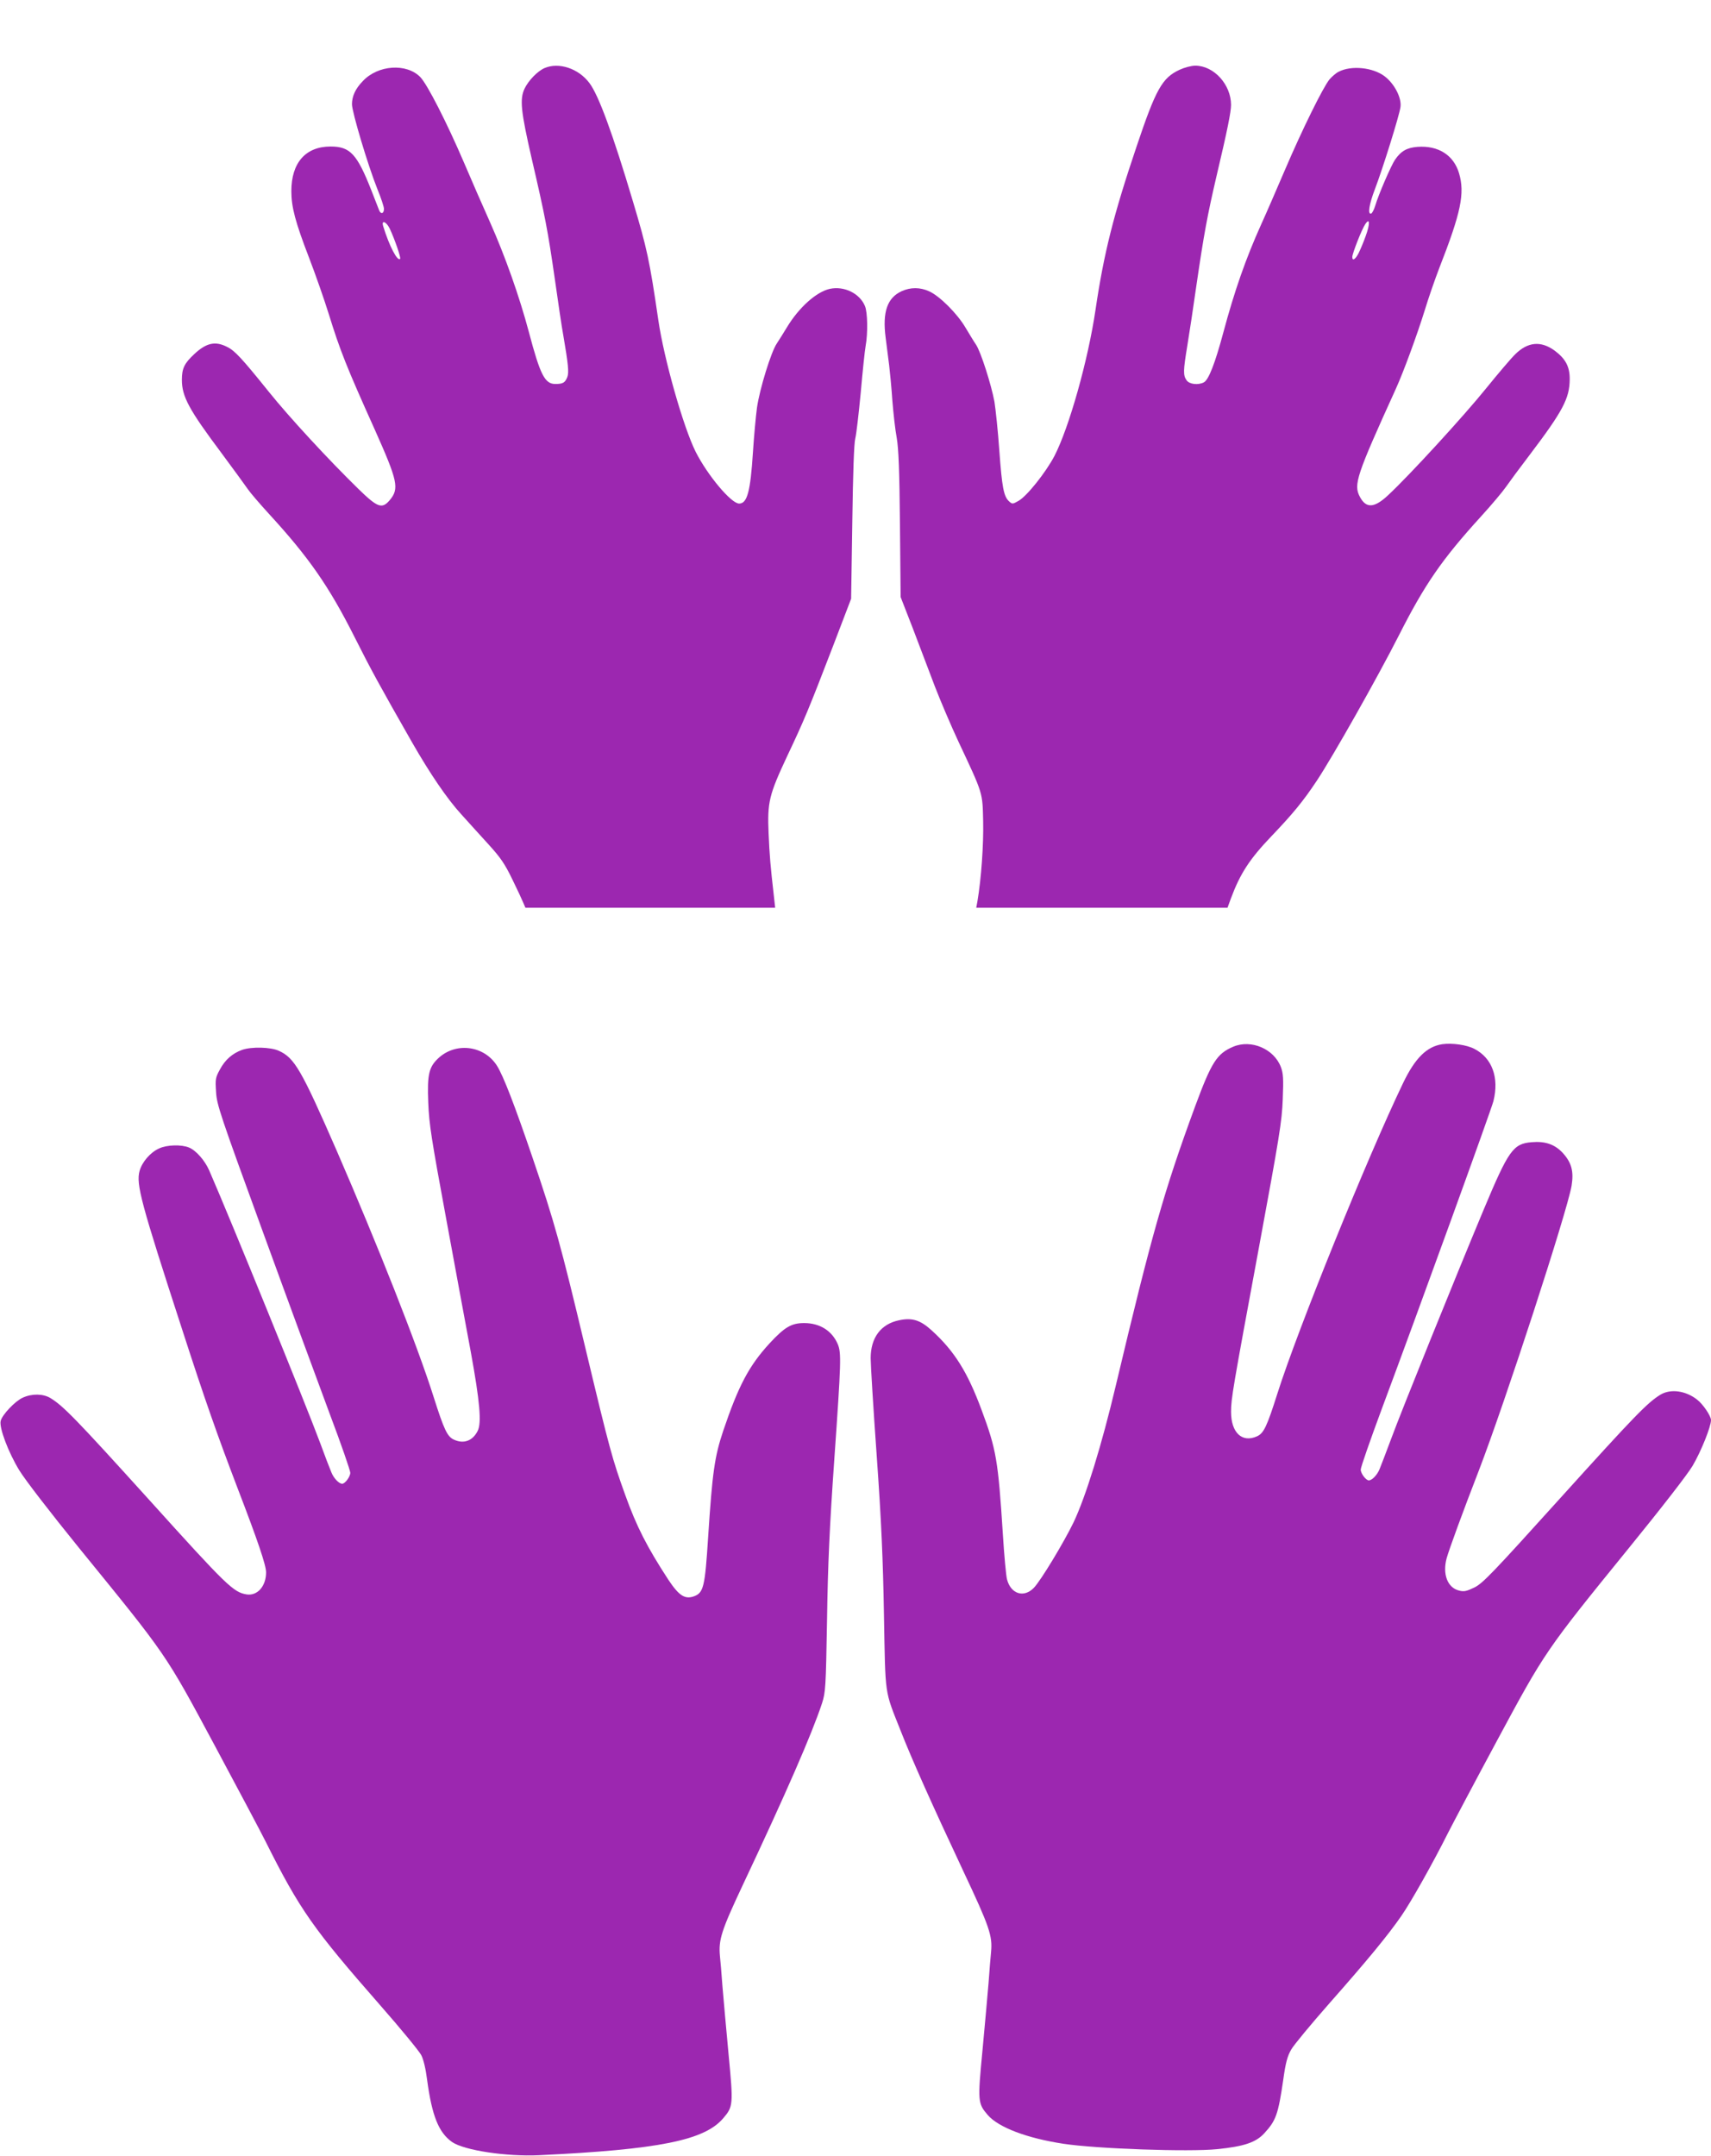
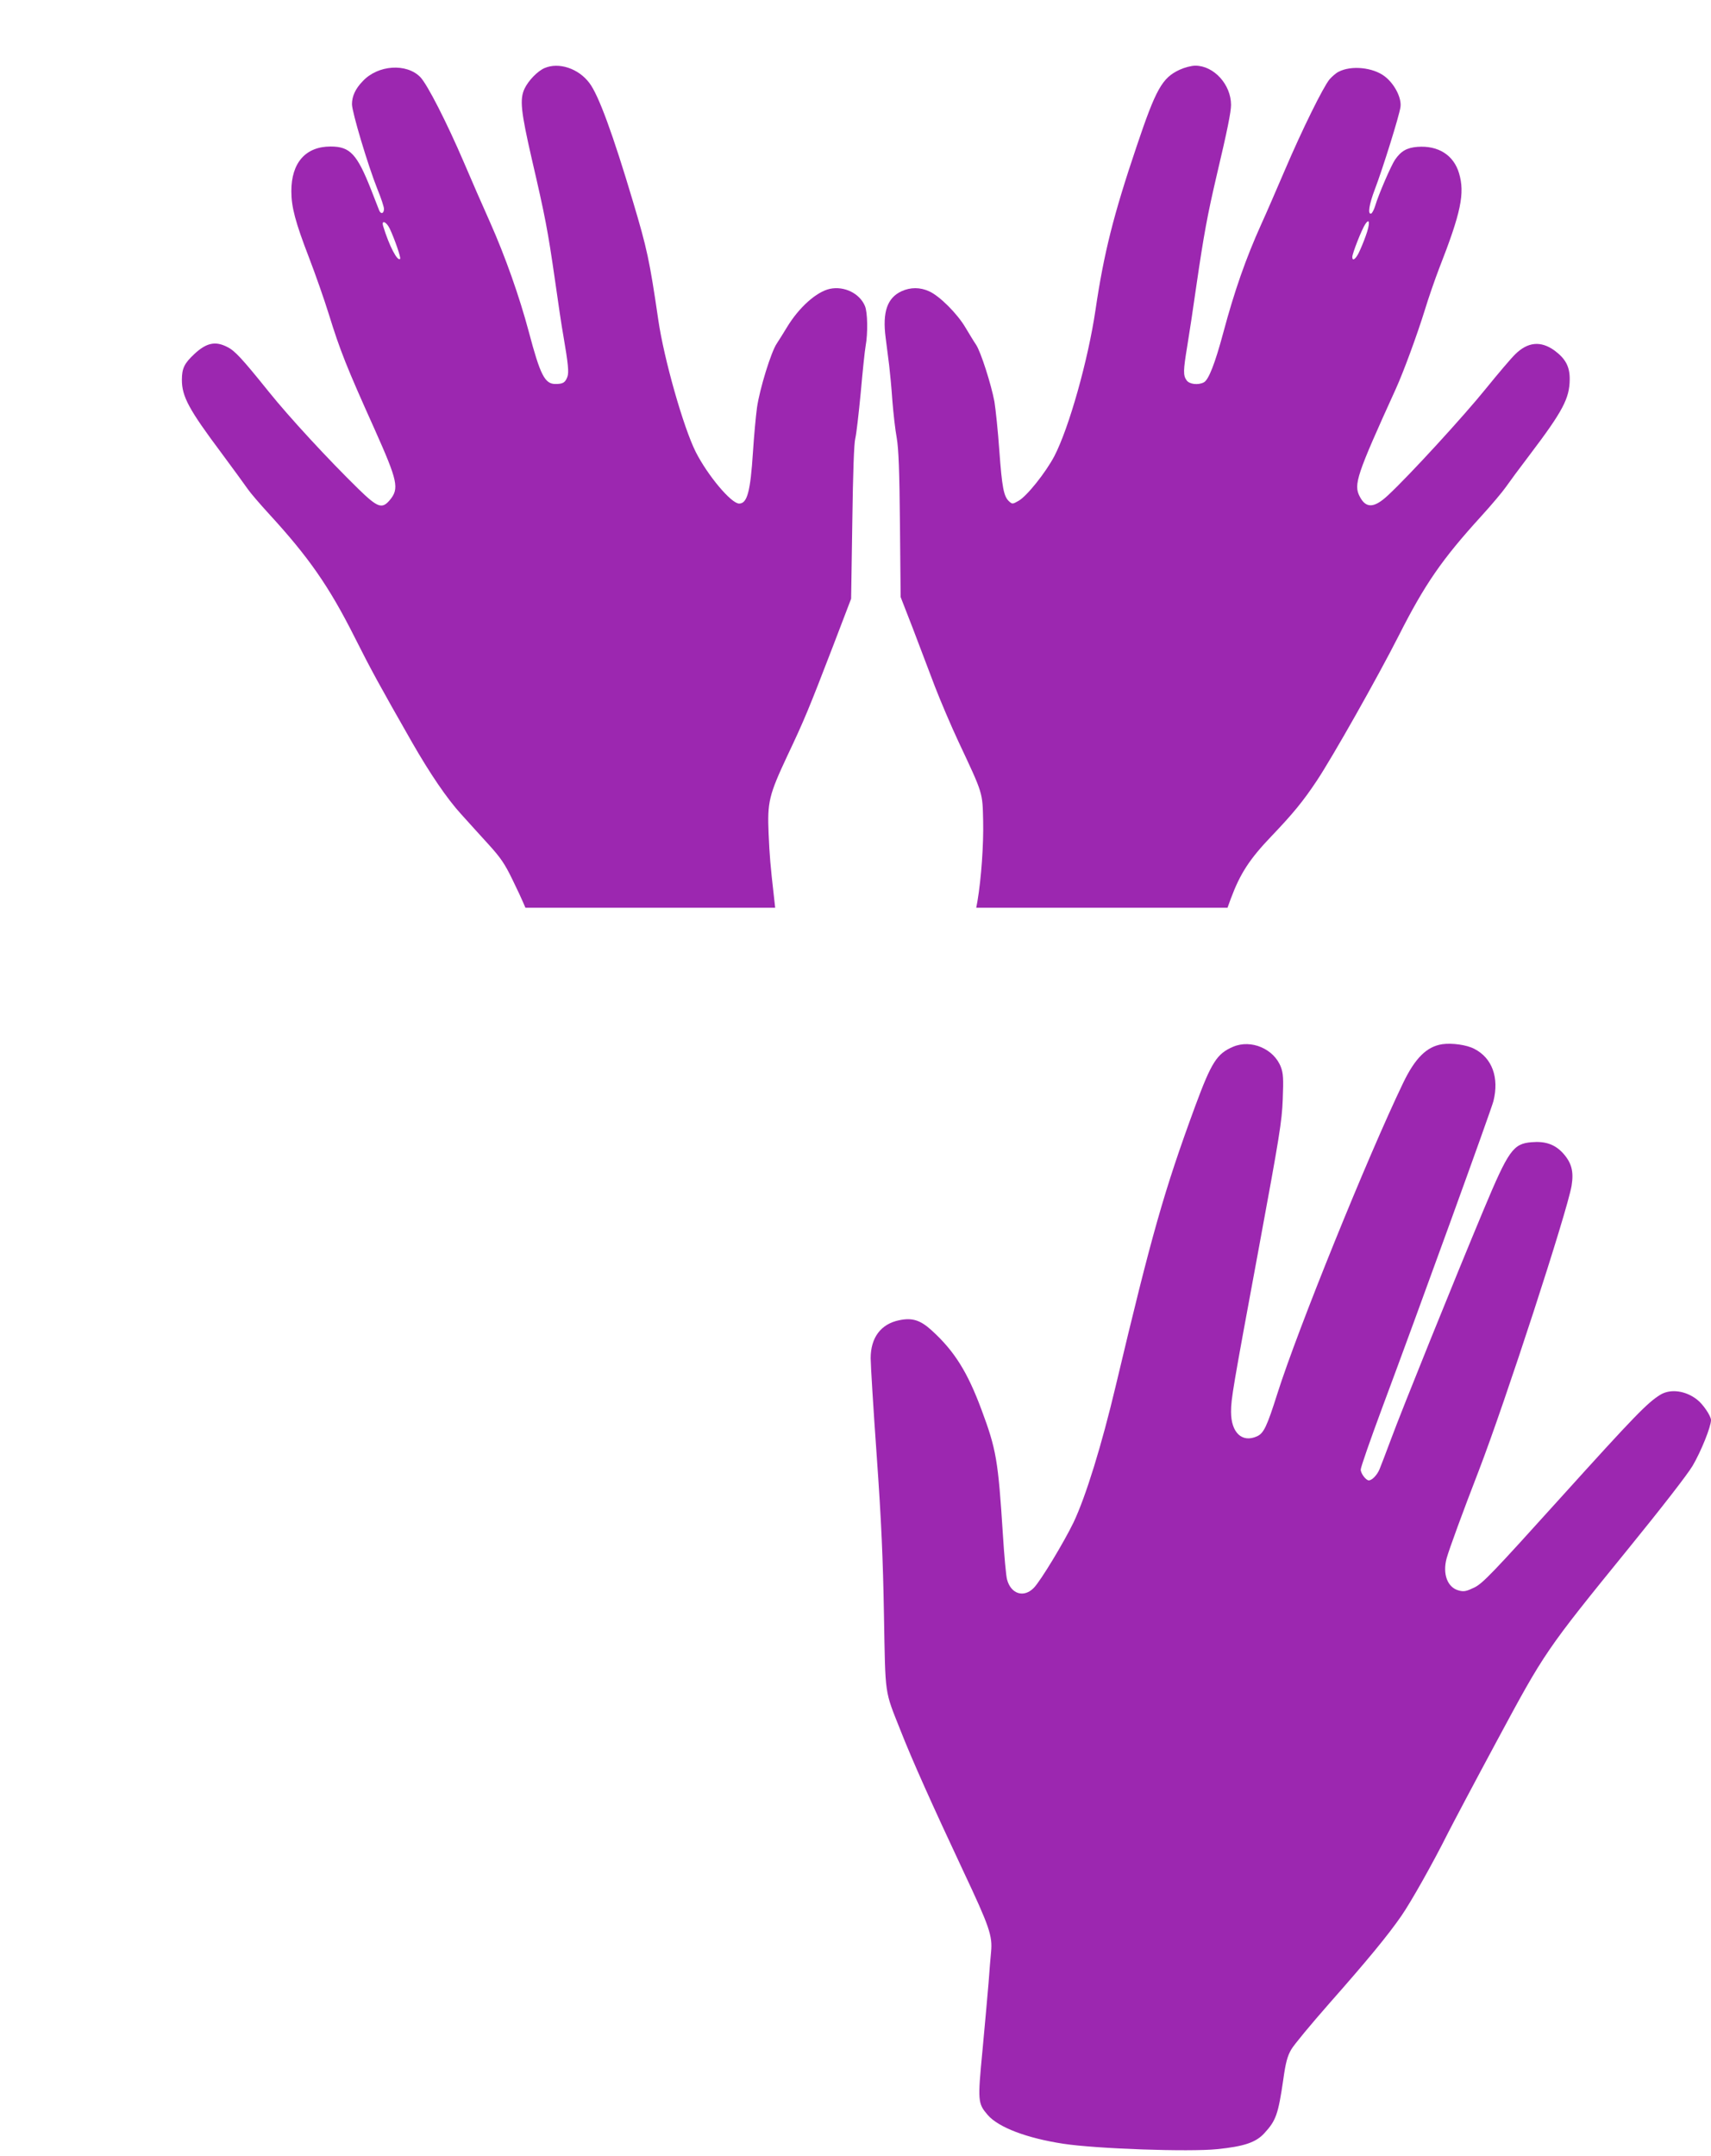
<svg xmlns="http://www.w3.org/2000/svg" version="1.0" width="1016pt" height="1280pt" viewBox="0 0 1016 1280" preserveAspectRatio="xMidYMid meet">
  <g transform="translate(0,1280) scale(0.1,-0.1)" fill="#9c27b0" stroke="none">
    <path d="M3234 12396 c-42 -18 -96 -74 -119 -122 -30 -63 -22 -135 43 -419 79 -340 95 -423 137 -715 19 -135 41 -284 50 -332 29 -169 34 -219 24 -246 -13 -34 -26 -42 -71 -42 -63 0 -90 53 -158 310 -55 207 -140 448 -230 650 -43 96 -113 256 -155 355 -103 240 -217 463 -259 507 -82 84 -252 73 -342 -24 -44 -45 -64 -90 -64 -137 0 -46 94 -361 151 -504 22 -53 39 -106 39 -117 0 -29 -19 -34 -29 -8 -5 13 -26 66 -46 118 -85 216 -126 260 -242 260 -148 0 -233 -96 -233 -265 0 -94 23 -182 105 -395 37 -96 90 -247 117 -334 67 -217 106 -315 273 -686 137 -307 147 -351 89 -420 -46 -54 -72 -44 -187 68 -177 173 -409 424 -531 576 -161 200 -202 244 -247 266 -70 36 -123 25 -195 -42 -59 -55 -74 -85 -74 -153 0 -100 42 -177 235 -435 71 -96 142 -193 157 -215 15 -22 71 -87 124 -145 236 -257 357 -430 509 -732 98 -195 150 -290 343 -628 105 -183 206 -332 290 -424 42 -47 116 -128 164 -181 71 -78 96 -115 141 -208 30 -61 59 -124 65 -139 l12 -28 741 0 742 0 -7 63 c-22 193 -26 244 -32 377 -8 188 2 229 111 462 100 211 127 276 272 653 l107 280 7 455 c4 293 10 470 18 498 6 24 20 145 32 270 11 125 24 250 29 277 14 76 12 201 -4 238 -31 75 -123 120 -208 102 -79 -17 -183 -109 -255 -228 -20 -34 -48 -77 -60 -96 -34 -49 -102 -270 -118 -381 -7 -52 -18 -171 -24 -265 -15 -234 -34 -305 -82 -305 -47 0 -187 167 -258 307 -73 146 -188 550 -222 783 -52 356 -67 424 -150 702 -120 403 -205 634 -259 705 -65 87 -182 125 -266 89z m-920 -953 c29 -61 68 -174 62 -180 -16 -17 -65 77 -101 195 -11 38 19 26 39 -15z" />
    <path d="M7005 12386 c-104 -48 -141 -114 -256 -456 -137 -406 -194 -632 -244 -971 -44 -298 -157 -699 -244 -867 -51 -97 -163 -238 -213 -266 -35 -20 -37 -20 -56 -3 -32 29 -42 83 -58 302 -8 116 -22 246 -29 290 -19 102 -81 296 -109 338 -12 17 -40 64 -63 102 -48 82 -153 187 -215 215 -54 25 -111 25 -164 1 -85 -39 -115 -123 -95 -276 6 -49 16 -124 21 -165 5 -41 14 -136 19 -210 6 -74 17 -174 26 -221 11 -65 16 -193 19 -515 l4 -429 72 -185 c39 -102 98 -257 131 -345 34 -88 97 -236 141 -330 147 -313 142 -298 146 -472 3 -136 -11 -340 -34 -475 l-7 -38 746 0 746 0 20 55 c56 150 112 235 241 370 127 133 188 207 269 329 92 138 359 610 487 862 154 304 255 451 487 706 64 70 130 149 148 175 18 26 82 113 143 193 197 260 236 335 237 447 1 76 -25 124 -92 173 -80 57 -157 50 -231 -23 -24 -23 -102 -115 -175 -205 -129 -160 -453 -514 -580 -632 -83 -78 -132 -80 -169 -8 -37 71 -19 126 214 638 46 101 127 322 172 467 22 73 61 185 86 250 130 332 153 445 118 564 -32 108 -123 166 -247 157 -63 -5 -98 -25 -133 -76 -24 -35 -99 -209 -118 -274 -7 -23 -18 -44 -24 -46 -22 -7 -12 55 22 144 47 123 145 437 152 488 8 54 -35 138 -94 183 -70 53 -198 66 -273 27 -15 -7 -39 -28 -54 -45 -38 -46 -162 -297 -265 -538 -49 -114 -111 -258 -140 -321 -93 -206 -160 -399 -226 -645 -49 -183 -87 -280 -115 -295 -33 -18 -87 -12 -103 12 -21 29 -20 58 4 203 11 66 36 230 55 365 44 300 64 410 121 654 62 262 84 372 84 413 0 121 -102 233 -212 233 -24 0 -65 -11 -93 -24z m1104 -989 c-12 -34 -31 -79 -41 -99 -19 -38 -38 -50 -38 -24 0 21 56 164 77 195 28 42 29 1 2 -72z" />
    <path d="M8565 6600 c-93 -14 -162 -82 -234 -232 -211 -439 -626 -1464 -746 -1843 -62 -196 -81 -235 -120 -253 -89 -41 -155 21 -155 145 0 77 9 131 166 978 121 655 136 745 141 877 5 125 3 154 -11 192 -41 108 -176 166 -283 121 -97 -41 -129 -91 -227 -356 -184 -501 -257 -758 -471 -1659 -83 -350 -177 -655 -250 -809 -57 -118 -195 -347 -236 -389 -59 -61 -136 -37 -159 49 -6 20 -17 142 -25 270 -28 439 -39 503 -127 739 -83 223 -160 347 -295 470 -68 62 -116 77 -193 61 -109 -22 -170 -103 -170 -226 0 -38 16 -299 36 -580 28 -394 37 -609 43 -945 9 -488 2 -442 98 -684 69 -176 186 -437 374 -838 155 -329 173 -382 164 -478 -3 -30 -10 -113 -15 -185 -6 -71 -22 -251 -36 -400 -29 -302 -28 -314 31 -383 64 -74 233 -138 450 -171 197 -30 746 -49 912 -32 160 16 231 40 281 95 69 75 82 112 112 317 14 102 25 141 47 179 15 27 118 151 227 275 226 256 348 404 428 520 56 81 186 311 276 491 28 55 158 301 291 548 284 528 288 535 783 1144 192 236 349 438 379 489 50 85 109 232 109 271 0 24 -47 94 -82 121 -68 54 -158 66 -218 30 -77 -47 -152 -124 -592 -611 -408 -452 -463 -509 -513 -534 -48 -23 -62 -26 -92 -18 -68 17 -98 98 -73 191 15 54 97 278 190 518 159 413 525 1538 552 1694 14 86 0 138 -53 196 -47 50 -103 70 -184 63 -110 -9 -137 -47 -286 -403 -171 -409 -488 -1194 -549 -1360 -29 -77 -59 -157 -68 -178 -14 -35 -45 -67 -64 -67 -17 0 -48 41 -48 64 0 14 57 177 126 363 218 584 650 1776 662 1825 35 140 -8 256 -113 310 -45 24 -132 36 -190 28z" />
-     <path d="M1437 6566 c-57 -21 -100 -58 -131 -116 -27 -49 -28 -58 -23 -134 4 -75 24 -134 280 -836 151 -415 330 -900 396 -1078 67 -177 121 -334 121 -347 0 -23 -31 -65 -48 -65 -19 0 -50 32 -64 67 -9 21 -40 101 -68 178 -84 226 -531 1325 -658 1616 -26 59 -78 118 -119 135 -45 19 -131 17 -178 -5 -52 -23 -101 -80 -116 -133 -22 -79 7 -187 253 -943 135 -418 211 -633 329 -942 120 -312 169 -457 169 -499 0 -83 -52 -141 -116 -131 -78 13 -116 49 -577 560 -436 482 -511 559 -588 606 -43 26 -110 27 -164 2 -45 -20 -122 -101 -131 -138 -10 -40 46 -188 111 -294 35 -57 184 -250 351 -456 529 -650 512 -624 811 -1181 135 -252 270 -506 300 -566 203 -406 284 -520 681 -973 122 -139 231 -272 243 -295 14 -26 27 -83 35 -146 29 -216 69 -315 149 -371 72 -49 322 -87 515 -78 712 34 982 88 1094 219 60 70 61 80 32 383 -14 149 -30 329 -36 400 -5 72 -12 153 -15 180 -9 97 8 151 135 421 257 545 412 901 471 1080 21 66 23 89 30 499 5 332 15 548 43 948 41 585 42 633 21 685 -34 80 -106 126 -200 126 -75 0 -115 -23 -205 -120 -123 -134 -185 -252 -276 -521 -51 -153 -64 -246 -89 -628 -19 -299 -27 -333 -86 -354 -53 -18 -88 5 -151 100 -125 192 -188 314 -256 504 -76 211 -91 264 -237 875 -146 612 -182 742 -312 1124 -106 311 -174 488 -212 548 -74 117 -235 141 -340 52 -64 -56 -75 -98 -68 -272 5 -128 19 -216 107 -692 55 -300 121 -655 146 -790 53 -291 65 -420 40 -467 -30 -59 -83 -78 -141 -51 -39 18 -58 58 -120 253 -97 307 -332 901 -575 1461 -211 483 -251 553 -345 595 -48 22 -162 25 -218 5z" />
  </g>
</svg>